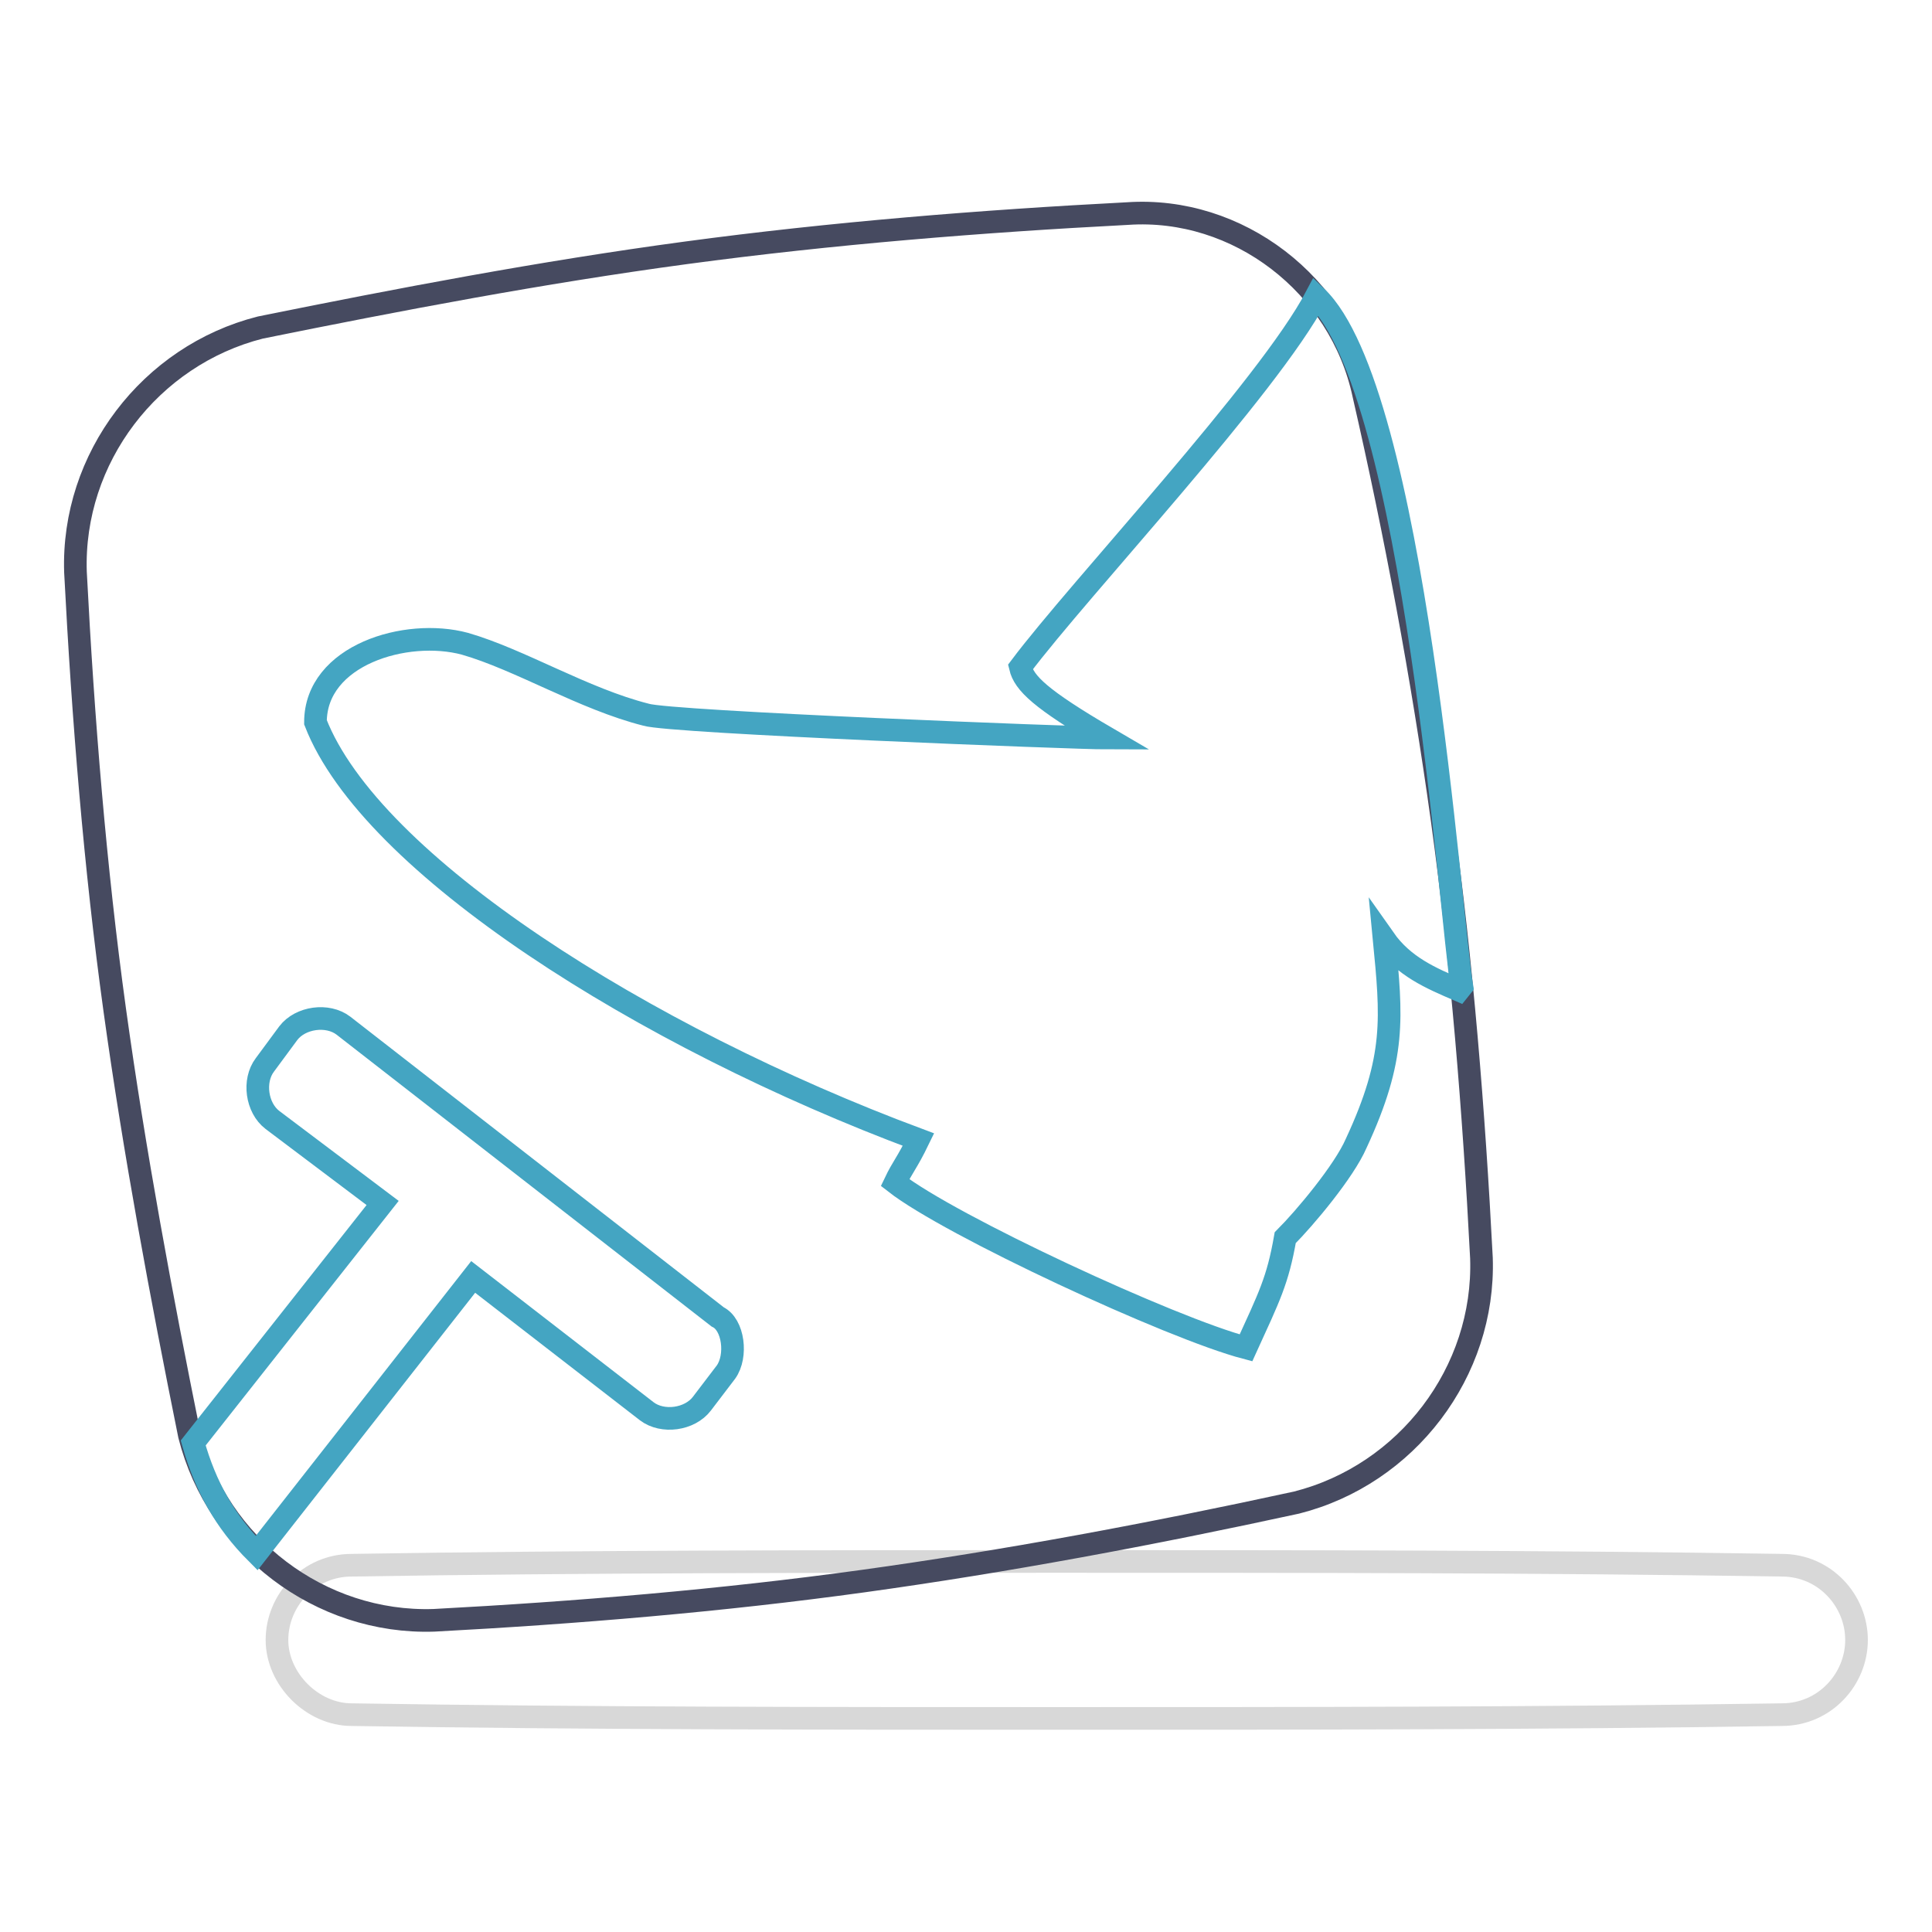
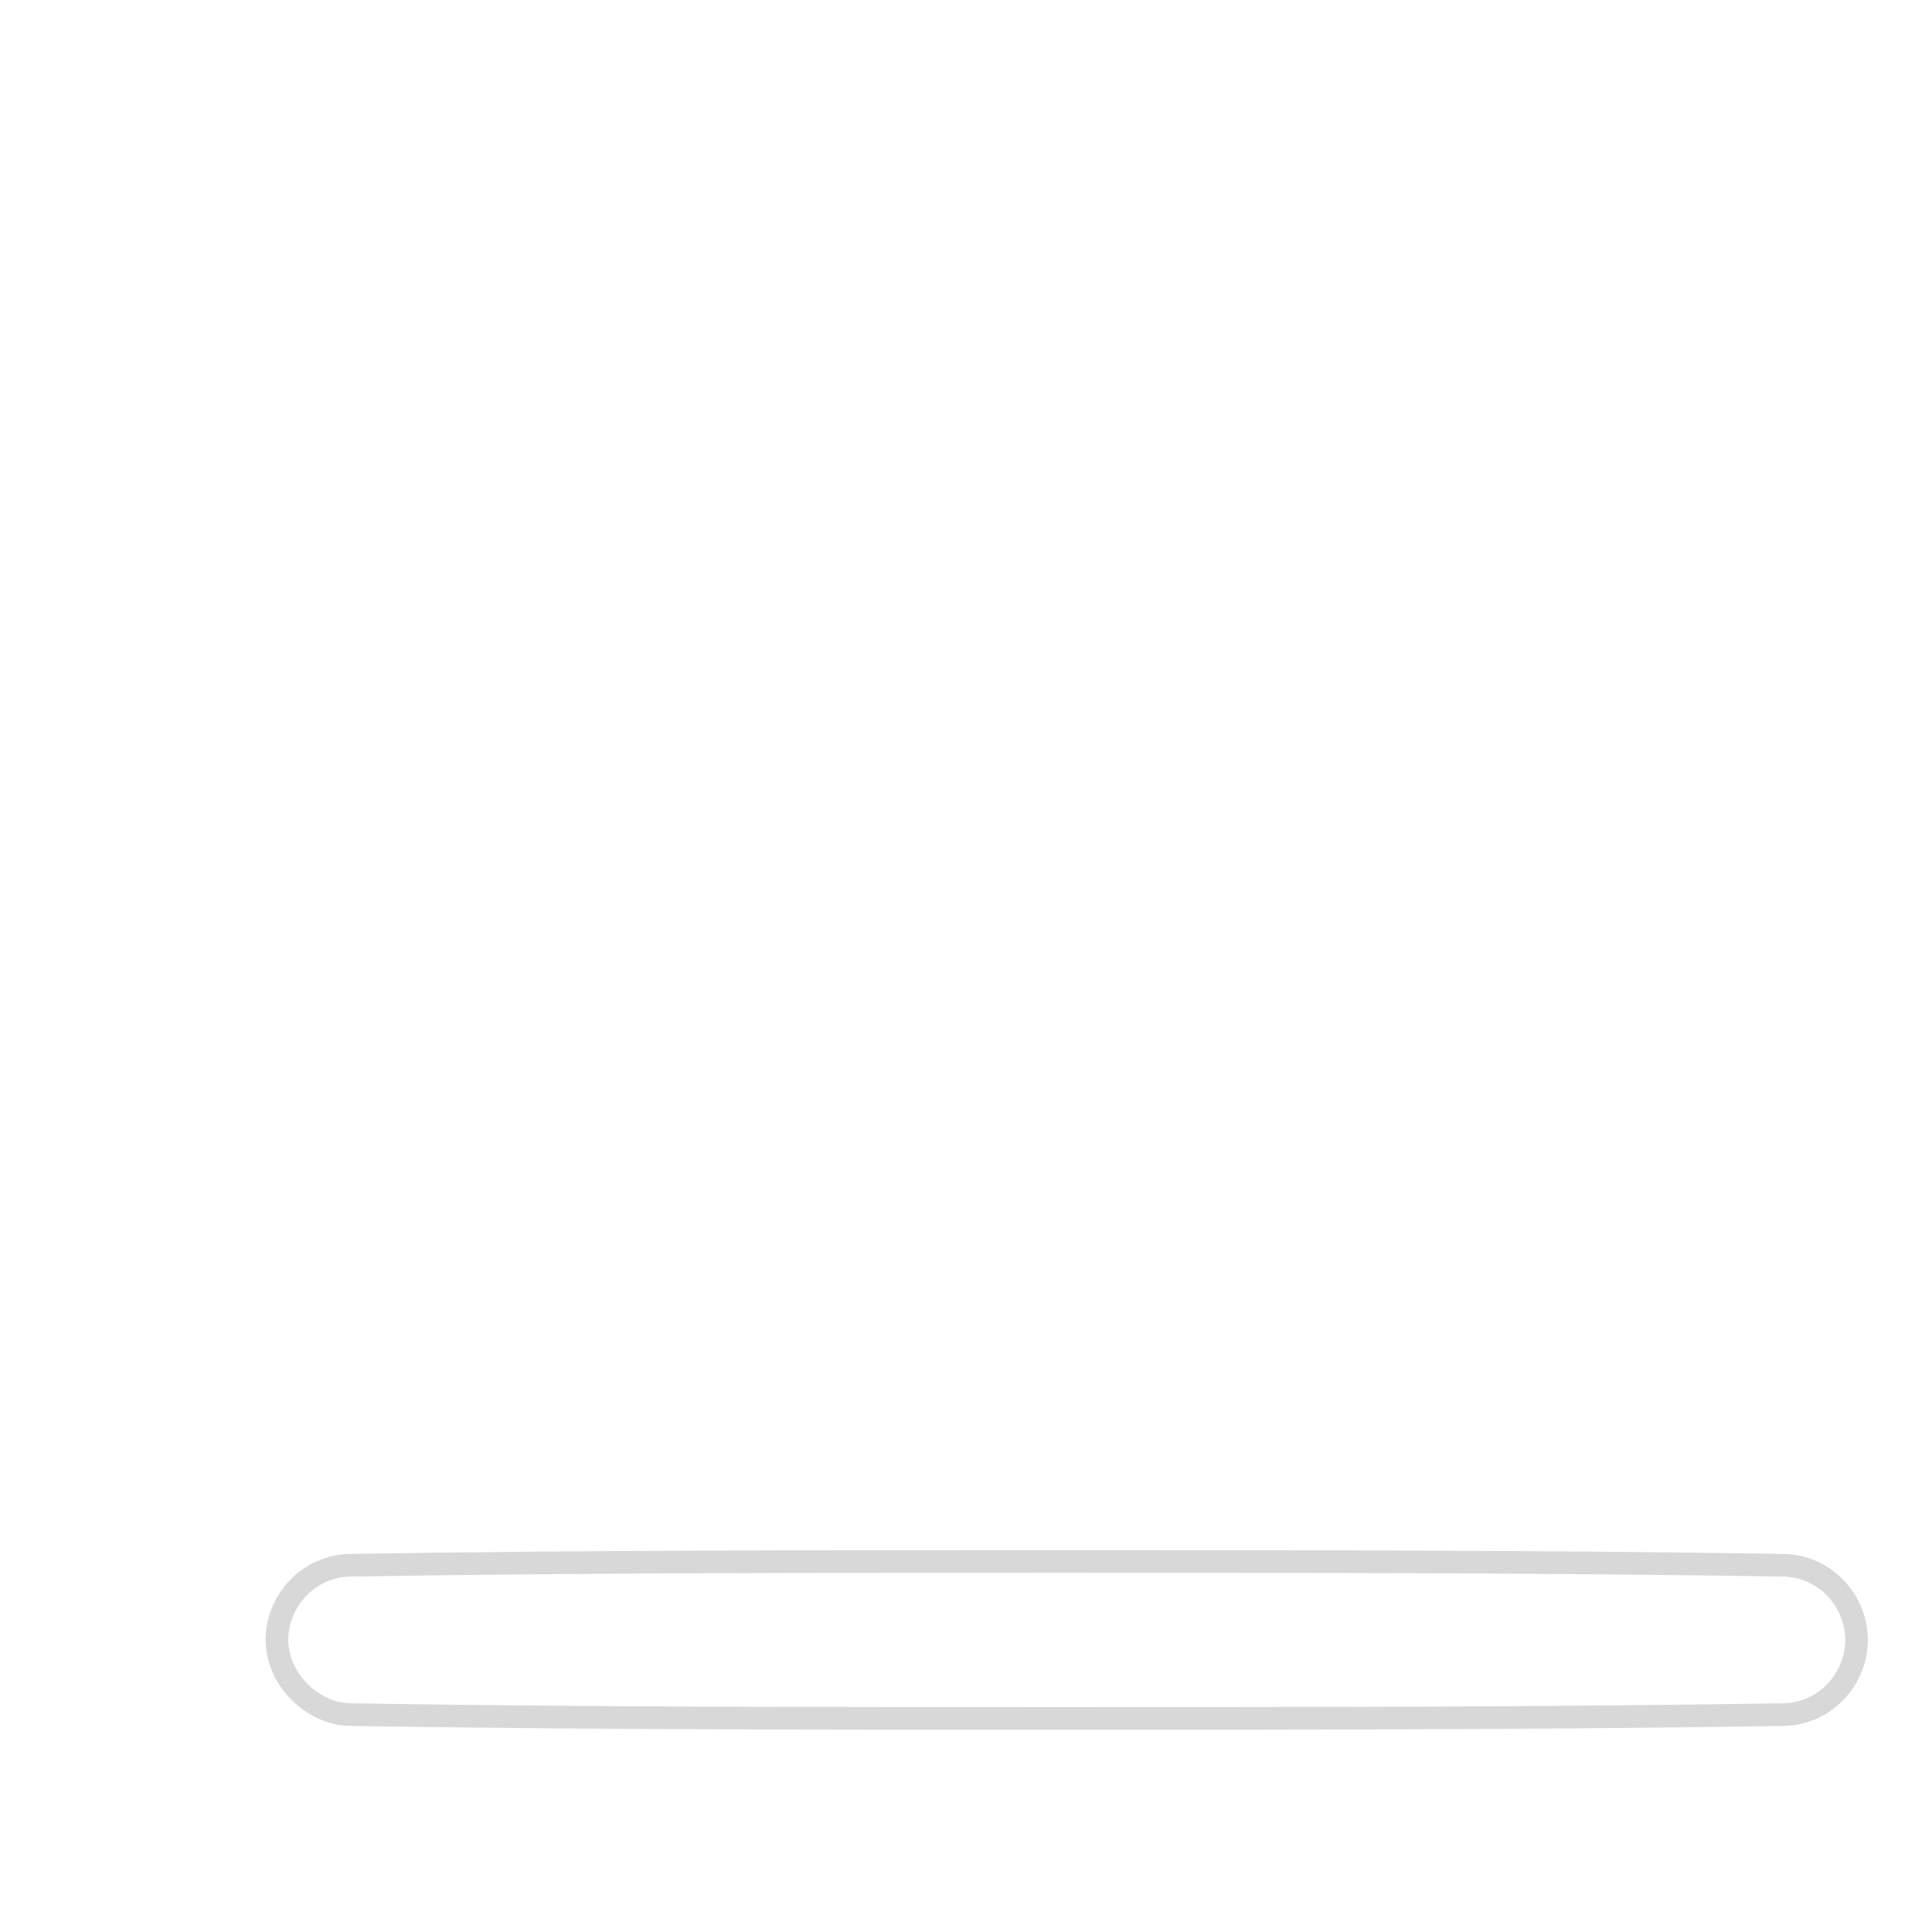
<svg xmlns="http://www.w3.org/2000/svg" version="1.1" x="0px" y="0px" viewBox="0 0 256 256" enable-background="new 0 0 256 256" xml:space="preserve">
  <g>
    <path stroke-width="3" fill-opacity="0" stroke="#d8d8d8" d="M246,217.3c0,5.2-4.2,9.9-9.9,9.9c-32.4,0.5-64.2,0.5-95.5,0.5c-31.3,0-62.7,0-94-0.5 c-5.2,0-9.9-4.7-9.9-9.9c0-5.2,4.2-9.9,9.9-9.9c30.8-0.5,62.1-0.5,94-0.5c31.8,0,63.7,0,95.5,0.5C241.8,207.4,246,212.1,246,217.3z " />
-     <path stroke-width="3" fill-opacity="0" stroke="#464a60" d="M180.7,52.3c4.2,18.3,7.8,37.6,10.4,56.4s4.2,38.6,5.2,58c0.5,15.1-9.9,28.7-24.5,32.4 c-19.3,4.2-38.6,7.8-57.4,10.4c-18.8,2.6-38.1,4.2-56.9,5.2c-15.1,0.5-28.7-9.9-32.4-24.5c-3.7-18.3-7.3-37.6-9.9-56.4 c-2.6-18.8-4.2-38.6-5.2-58c-0.5-15.1,9.9-28.7,24.5-32.4c18.3-3.7,37.1-7.3,56.4-9.9c19.3-2.6,39.2-4.2,58.5-5.2 C164,27.3,177.6,37.7,180.7,52.3z" />
-     <path stroke-width="3" fill-opacity="0" stroke="#44a5c2" d="M193.3,131.2c-3.7-1.6-7.3-3.1-9.9-6.8c1,10.4,1.6,15.7-3.7,27.1c-1.6,3.7-6.8,9.9-9.4,12.5 c-1,5.7-2.1,7.8-5.2,14.6c-9.9-2.6-39.2-16.2-46.5-21.9c1-2.1,1.6-2.6,3.1-5.7c-36.5-13.6-72.6-36.5-79.9-55.3 c0-8.9,12-12.5,19.8-10.4c7.3,2.1,15.7,7.3,24,9.4c3.1,1,56.9,3.1,61.1,3.1c-8.9-5.2-11-7.3-11.5-9.4c7.8-10.4,32.9-37.1,39.2-49.1 c13.1,12.5,17.8,82.5,19.3,91.4L193.3,131.2L193.3,131.2z M96.2,181.8L93,186c-1.6,2.1-5.2,2.6-7.3,1l-23-17.8L34,205.8 c-4.2-4.2-6.8-8.9-8.4-14.6l25.1-31.8l-14.6-11c-2.1-1.6-2.6-5.2-1-7.3l3.1-4.2c1.6-2.1,5.2-2.6,7.3-1l49.6,38.6 C97.2,175.5,97.7,179.7,96.2,181.8L96.2,181.8z" />
  </g>
</svg>